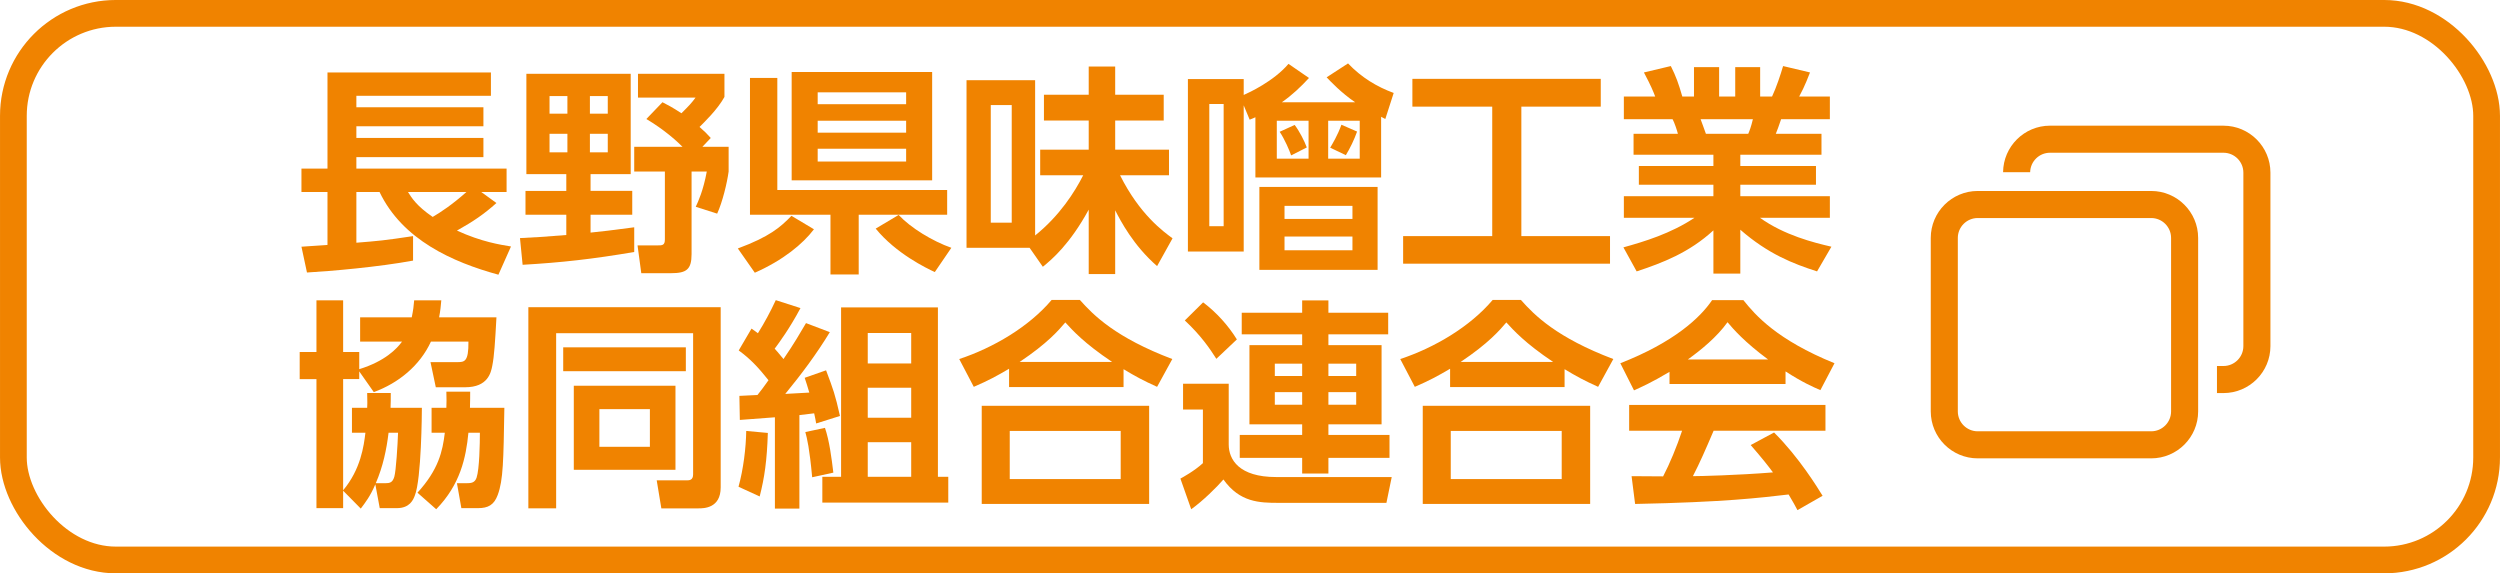
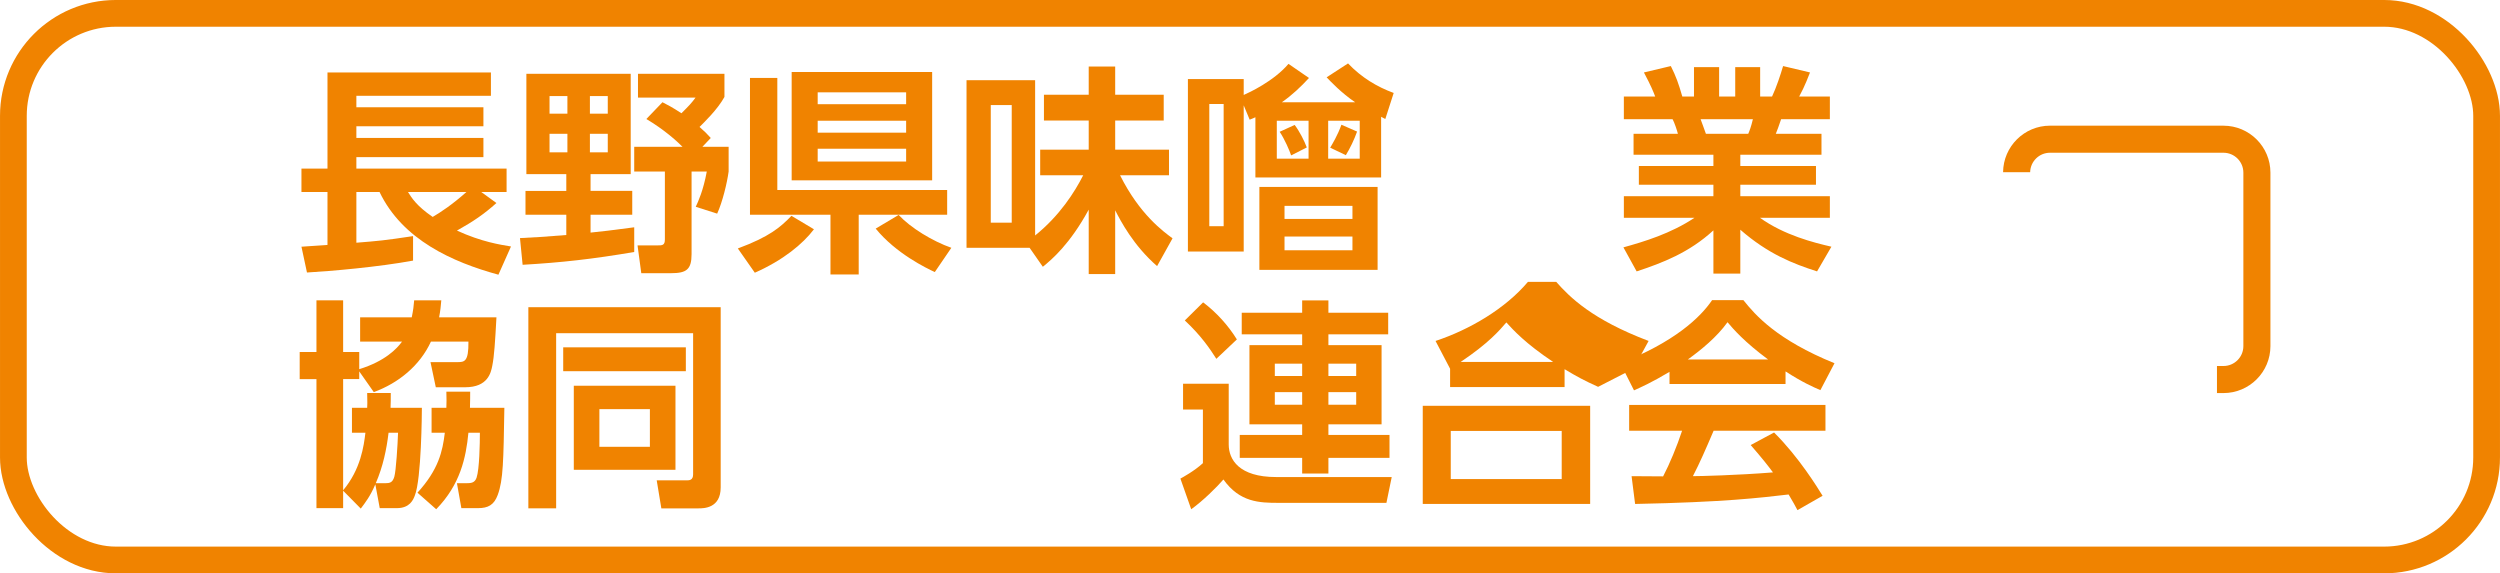
<svg xmlns="http://www.w3.org/2000/svg" id="_レイヤー_2" data-name="レイヤー_2" width="93.531mm" height="21.45mm" viewBox="0 0 265.126 60.804">
  <defs>
    <style>
      .cls-1 {
        fill: none;
        stroke: #f08300;
        stroke-miterlimit: 10;
        stroke-width: 2.835px;
      }

      .cls-2 {
        fill: #f08300;
      }
    </style>
  </defs>
  <g id="_x32_000px">
    <g>
      <rect class="cls-1" x="1.417" y="1.417" width="262.292" height="57.969" rx="10.867" ry="10.867" />
      <g>
        <g>
          <path class="cls-2" d="M31.967,26.164c.397-.023,2.339-.164,2.761-.188v-5.614h-2.761v-2.479h2.761V7.684h17.333v2.479h-14.27v1.216h13.474v2.012h-13.474v1.24h13.474v2.035h-13.474v1.216h15.931v2.479h-2.69l1.614,1.17c-1.334,1.192-2.433,1.941-4.188,2.924,2.597,1.193,4.585,1.497,5.731,1.685l-1.334,2.994c-4.865-1.334-10.175-3.696-12.607-8.772h-2.457v5.38c2.316-.187,2.925-.233,6.012-.701v2.597c-3.648.678-8.748,1.122-11.251,1.263l-.585-2.736ZM43.265,20.362c.398.632.913,1.474,2.62,2.644.843-.491,2.082-1.31,3.579-2.644h-6.199Z" />
          <path class="cls-2" d="M55.143,25.251c1.52-.069,2.596-.14,4.912-.327v-2.152h-4.328v-2.526h4.328v-1.777h-4.234V7.824h11.064v10.644h-4.257v1.777h4.421v2.526h-4.421v1.896c.748-.07,2.596-.281,4.631-.562v2.619c-4.397.749-7.742,1.123-11.836,1.357l-.28-2.831ZM58.277,10.187v1.871h1.895v-1.871h-1.895ZM58.277,14.187v1.965h1.895v-1.965h-1.895ZM62.558,10.187v1.871h1.895v-1.871h-1.895ZM62.558,14.187v1.965h1.895v-1.965h-1.895ZM70.253,10.842c.538.281.982.491,2.012,1.17.772-.772,1.029-1.029,1.497-1.661h-6.105v-2.526h9.17v2.456c-.748,1.357-2.176,2.714-2.644,3.182.538.468.819.749,1.193,1.17l-.889.936h2.783v2.62c-.163,1.216-.655,3.251-1.216,4.468l-2.27-.726c.258-.562.796-1.708,1.17-3.742h-1.614v8.771c0,1.638-.562,2.012-2.176,2.012h-3.157l-.397-2.947h2.104c.515,0,.796,0,.796-.632v-7.204h-3.252v-2.62h5.123c-.679-.679-1.988-1.848-3.836-2.947l1.707-1.778Z" />
          <path class="cls-2" d="M86.318,24.315c-1.17,1.544-3.252,3.275-6.27,4.608l-1.801-2.573c3.345-1.239,4.515-2.245,5.685-3.462l2.386,1.427ZM88.071,29.111v-6.34h-8.537v-14.503h2.9v11.884h18.012v2.619h-9.381v6.34h-2.994ZM83.955,7.637h14.9v11.485h-14.9V7.637ZM86.715,9.789v1.264h9.38v-1.264h-9.38ZM86.715,12.806v1.264h9.38v-1.264h-9.38ZM86.715,15.777v1.357h9.38v-1.357h-9.38ZM99.136,28.853c-.865-.397-4.117-1.965-6.269-4.608l2.433-1.45c1.286,1.381,3.603,2.784,5.591,3.485l-1.755,2.573Z" />
          <path class="cls-2" d="M110.312,18.585v-2.714h5.146v-3.088h-4.748v-2.736h4.748v-2.994h2.808v2.994h5.146v2.736h-5.146v3.088h5.707v2.714h-5.192c2.082,4.163,4.585,5.965,5.567,6.689l-1.638,2.947c-2.526-2.198-3.883-4.818-4.444-5.918v6.761h-2.808v-6.831c-1.988,3.649-3.883,5.264-4.865,6.059l-1.403-2.012h-6.69V8.503h7.275v16.468c2.62-2.105,4.21-4.632,5.1-6.386h-4.562ZM107.294,11.146h-2.223v12.468h2.223v-12.468Z" />
          <path class="cls-2" d="M143.709,10.842c-1.474-1.006-2.573-2.175-3.018-2.643l2.269-1.474c1.427,1.497,3.064,2.479,4.842,3.134l-.889,2.761c-.187-.094-.28-.141-.444-.234v6.433h-13.333v-6.386c-.188.094-.258.117-.608.258l-.632-1.521v15.509h-5.918V8.386h5.918v1.685c.538-.234,3.182-1.45,4.749-3.299l2.175,1.497c-.865.937-1.801,1.825-2.877,2.573h7.767ZM129.768,11.029h-1.521v12.959h1.521v-12.959ZM146.095,28.62h-12.538v-8.796h12.538v8.796ZM138.774,12.806h-3.369v4.023h3.369v-4.023ZM136.925,16.479c-.163-.491-.678-1.708-1.216-2.503l1.59-.726c.491.632,1.053,1.731,1.287,2.387l-1.661.842ZM143.428,21.836h-7.204v1.38h7.204v-1.38ZM143.428,25.088h-7.204v1.45h7.204v-1.45ZM144.2,12.806h-3.346v4.023h3.346v-4.023ZM141.066,15.661c.211-.352.795-1.311,1.193-2.433l1.66.725c-.304.865-.748,1.778-1.192,2.503l-1.661-.795Z" />
-           <path class="cls-2" d="M149.784,8.362h19.977v2.947h-8.421v13.731h9.403v2.924h-21.941v-2.924h9.45v-13.731h-8.468v-2.947Z" />
          <path class="cls-2" d="M192.702,28.783c-2.549-.818-5.192-1.848-8.14-4.421v4.655h-2.854v-4.585c-2.572,2.362-5.38,3.438-8.14,4.351l-1.403-2.55c2.198-.607,5.052-1.474,7.531-3.134h-7.484v-2.293h9.496v-1.216h-7.906v-1.988h7.906v-1.193h-8.468v-2.222h4.702c-.07-.305-.374-1.217-.562-1.544h-5.169v-2.409h3.321c-.164-.445-.444-1.146-1.193-2.55l2.854-.679c.561,1.123.818,1.848,1.216,3.229h1.24v-3.111h2.666v3.111h1.708v-3.111h2.644v3.111h1.263c.444-.937.912-2.34,1.17-3.229l2.854.679c-.094.233-.538,1.45-1.146,2.55h3.252v2.409h-5.17c-.304.865-.374,1.099-.562,1.544h4.843v2.222h-8.608v1.193h8.023v1.988h-8.023v1.216h9.497v2.293h-7.415c2.596,1.848,5.66,2.619,7.578,3.064l-1.521,2.619ZM185.404,14.187c.141-.328.304-.749.491-1.544h-5.544c.094.21.468,1.31.562,1.544h4.491Z" />
          <path class="cls-2" d="M39.803,51.364c-.538,1.263-1.052,1.918-1.544,2.573l-1.871-1.896v1.849h-2.83v-13.685h-1.778v-2.877h1.778v-5.474h2.83v5.474h1.708v1.824c2.736-.842,4-2.175,4.538-2.924h-4.444v-2.573h5.474c.163-.795.21-1.216.257-1.801h2.877c-.047.562-.093,1.076-.233,1.801h6.082c-.141,2.573-.234,4.117-.444,5.146-.141.702-.445,2.269-2.878,2.269h-3.11l-.562-2.666h2.83c.771,0,1.217-.023,1.193-2.176h-3.977c-1.17,2.55-3.439,4.397-6.059,5.356l-1.544-2.198v.818h-1.708v11.79c1.871-2.223,2.199-4.726,2.363-6.105h-1.428v-2.644h1.614c.023-.351.023-.468,0-1.567h2.503c0,.655,0,1.053-.023,1.567h3.322c0,.491-.047,7.579-.749,9.31-.164.445-.538,1.334-1.895,1.334h-1.825l-.468-2.526ZM40.832,51.247c.515,0,.796-.07.982-.679.188-.654.352-3.368.398-4.678h-1.006c-.211,1.754-.585,3.579-1.357,5.356h.982ZM47.335,43.247c.023-.562.023-.912,0-1.708h2.526c0,.515,0,.796-.023,1.708h3.649c-.094,5.614-.117,7.649-.702,9.24-.397,1.075-1.029,1.403-2.104,1.403h-1.755l-.468-2.644h1.006c.515,0,.889-.047,1.076-.585.304-.912.351-3.626.351-4.771h-1.216c-.258,2.666-.866,5.497-3.416,8.116l-1.988-1.754c2.223-2.433,2.667-4.374,2.901-6.362h-1.404v-2.644h1.567Z" />
          <path class="cls-2" d="M56.031,53.914v-21.334h20.397v19.111c0,2.223-1.802,2.223-2.362,2.223h-3.931l-.491-2.971h3.158c.281,0,.702,0,.702-.632v-14.971h-14.526v18.573h-2.947ZM59.727,36.838h13.006v2.526h-13.006v-2.526ZM60.85,40.908h10.783v8.912h-10.783v-8.912ZM63.564,43.387v4h5.356v-4h-5.356Z" />
-           <path class="cls-2" d="M81.429,45.914c-.094,2.947-.352,4.725-.866,6.736l-2.245-1.029c.515-1.848.795-4.14.818-5.918l2.293.211ZM78.411,41.984c.397-.023,1.1-.047,1.918-.094.304-.374.818-1.053,1.17-1.567-1.1-1.38-1.942-2.27-3.158-3.158l1.356-2.315c.374.257.491.351.679.491.701-1.123,1.333-2.293,1.895-3.509l2.62.842c-1.146,2.152-2.246,3.649-2.737,4.305.164.187.352.374.936,1.099,1.123-1.637,1.825-2.854,2.387-3.812l2.526.959c-1.404,2.316-3.018,4.468-4.726,6.55.351-.023,2.129-.117,2.55-.141-.211-.725-.304-1.006-.491-1.567l2.269-.795c.772,2.059.959,2.55,1.474,4.842l-2.526.796c-.069-.397-.069-.444-.21-1.076-.327.047-1.333.164-1.567.188v9.918h-2.597v-9.685c-2.573.188-2.854.211-3.719.28l-.047-2.549ZM87.487,45.376c.468,1.356.701,3.204.889,4.748l-2.246.491c-.28-3.064-.538-4.116-.725-4.795l2.082-.444ZM89.195,32.603h10.27v17.965h1.099v2.737h-13.356v-2.737h1.988v-17.965ZM92.025,35.317v3.228h4.608v-3.228h-4.608ZM92.025,41.118v3.182h4.608v-3.182h-4.608ZM92.025,46.896v3.672h4.608v-3.672h-4.608Z" />
-           <path class="cls-2" d="M122.709,41.025c-1.45-.655-2.316-1.123-3.556-1.872v1.895h-12.141v-1.941c-1.31.772-2.175,1.24-3.742,1.919l-1.544-2.948c3.603-1.192,7.392-3.415,9.801-6.269h2.994c1.45,1.638,3.813,4,9.802,6.269l-1.614,2.948ZM121.867,43.036v10.41h-17.755v-10.41h17.755ZM118.85,45.703h-11.767v5.1h11.767v-5.1ZM117.937,38.382c-2.971-1.988-4.21-3.368-4.959-4.188-.701.819-1.871,2.199-4.842,4.188h9.801Z" />
          <path class="cls-2" d="M147.03,53.329h-11.438c-2.012,0-4.117-.047-5.848-2.479-.726.842-2.176,2.269-3.416,3.157l-1.146-3.251c.21-.117,1.474-.795,2.386-1.638v-5.684h-2.105v-2.737h4.842v6.433c0,1.614,1.1,3.462,5.029,3.462h12.258l-.562,2.737ZM127.592,32.065c1.427,1.076,2.667,2.457,3.579,3.931l-2.176,2.058c-.701-1.099-1.638-2.479-3.345-4.069l1.941-1.919ZM131.686,33.165h6.409v-1.31h2.783v1.31h6.34v2.293h-6.34v1.146h5.638v8.398h-5.638v1.122h6.479v2.433h-6.479v1.661h-2.783v-1.661h-6.62v-2.433h6.62v-1.122h-5.591v-8.398h5.591v-1.146h-6.409v-2.293ZM135.195,38.568v1.311h2.9v-1.311h-2.9ZM135.195,41.586v1.334h2.9v-1.334h-2.9ZM140.878,38.568v1.311h2.947v-1.311h-2.947ZM140.878,41.586v1.334h2.947v-1.334h-2.947Z" />
-           <path class="cls-2" d="M169.481,41.025c-1.45-.655-2.316-1.123-3.556-1.872v1.895h-12.141v-1.941c-1.31.772-2.175,1.24-3.742,1.919l-1.544-2.948c3.603-1.192,7.392-3.415,9.801-6.269h2.994c1.45,1.638,3.812,4,9.801,6.269l-1.613,2.948ZM168.638,43.036v10.41h-17.754v-10.41h17.754ZM165.62,45.703h-11.766v5.1h11.766v-5.1ZM164.708,38.382c-2.971-1.988-4.21-3.368-4.959-4.188-.701.819-1.871,2.199-4.842,4.188h9.801Z" />
+           <path class="cls-2" d="M169.481,41.025c-1.45-.655-2.316-1.123-3.556-1.872v1.895h-12.141v-1.941l-1.544-2.948c3.603-1.192,7.392-3.415,9.801-6.269h2.994c1.45,1.638,3.812,4,9.801,6.269l-1.613,2.948ZM168.638,43.036v10.41h-17.754v-10.41h17.754ZM165.62,45.703h-11.766v5.1h11.766v-5.1ZM164.708,38.382c-2.971-1.988-4.21-3.368-4.959-4.188-.701.819-1.871,2.199-4.842,4.188h9.801Z" />
          <path class="cls-2" d="M177.054,39.434c-1.871,1.122-3.041,1.637-3.767,1.965l-1.45-2.877c5.685-2.223,8.468-4.819,9.731-6.69h3.321c1.264,1.591,3.556,4.21,9.661,6.69l-1.497,2.854c-.749-.328-1.895-.819-3.696-1.988v1.333h-12.304v-1.286ZM190.621,54.1c-.258-.468-.422-.818-.937-1.66-3.017.351-6.83.818-16.28,1.006l-.374-2.947c.304,0,2.807.022,3.345.022.679-1.286,1.474-3.204,2.012-4.842h-5.614v-2.736h20.819v2.736h-11.86c-.889,2.082-1.474,3.415-2.198,4.819.748,0,4.655-.094,8.491-.398-.515-.701-1.123-1.474-2.362-2.9l2.479-1.333c2.666,2.644,4.654,5.918,5.146,6.713l-2.666,1.521ZM187.51,38.124c-2.526-1.871-3.696-3.228-4.305-3.953-1.122,1.567-2.783,2.924-4.21,3.953h8.515Z" />
        </g>
        <g>
-           <path class="cls-2" d="M228.137,48.61h-18.399c-2.746,0-4.979-2.234-4.979-4.979v-18.399c0-2.746,2.234-4.979,4.979-4.979h18.399c2.746,0,4.979,2.234,4.979,4.979v18.399c0,2.746-2.234,4.979-4.979,4.979ZM209.738,23.123c-1.163,0-2.109.946-2.109,2.109v18.399c0,1.163.946,2.109,2.109,2.109h18.399c1.163,0,2.109-.946,2.109-2.109v-18.399c0-1.163-.946-2.109-2.109-2.109h-18.399Z" />
          <path class="cls-2" d="M235.802,13.328h-18.399c-2.729,0-4.947,2.208-4.974,4.931h2.871c.027-1.14.958-2.06,2.104-2.06h18.399c1.163,0,2.109.946,2.109,2.109v18.399c0,1.163-.946,2.109-2.109,2.109h-.691v2.871h.691c2.745,0,4.979-2.234,4.979-4.979v-18.399c0-2.746-2.234-4.979-4.979-4.979Z" />
        </g>
      </g>
    </g>
  </g>
</svg>